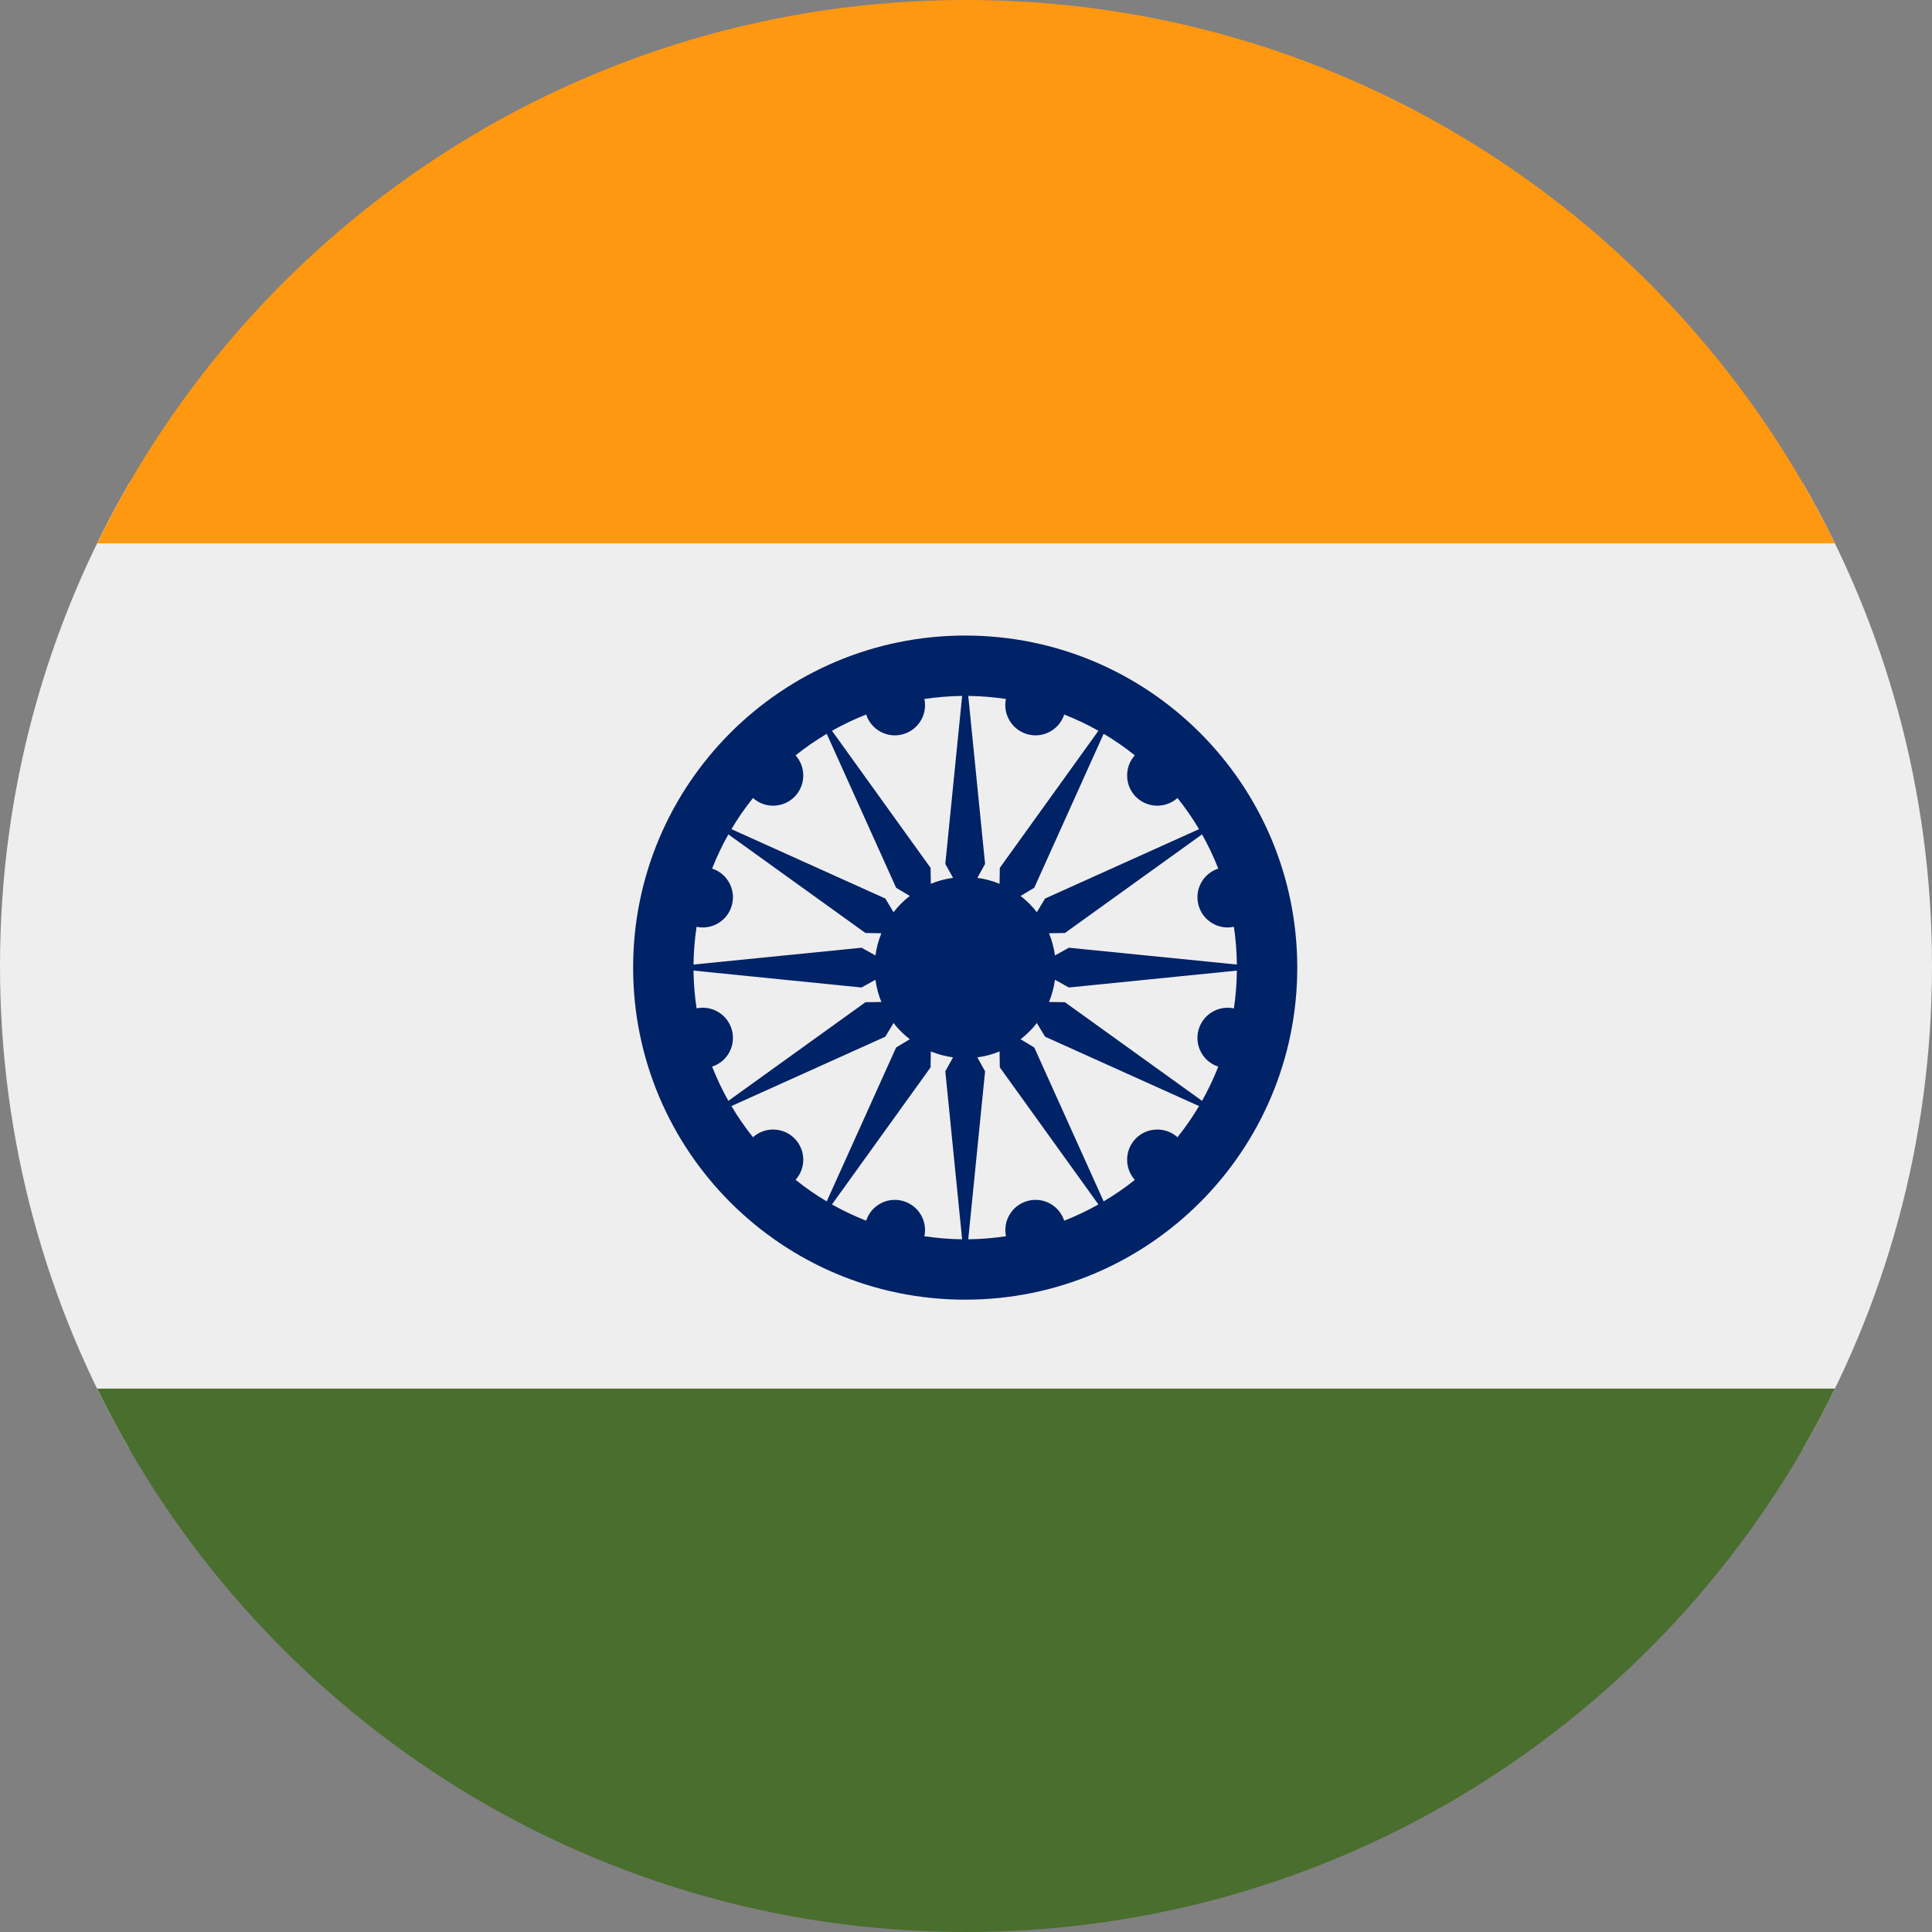
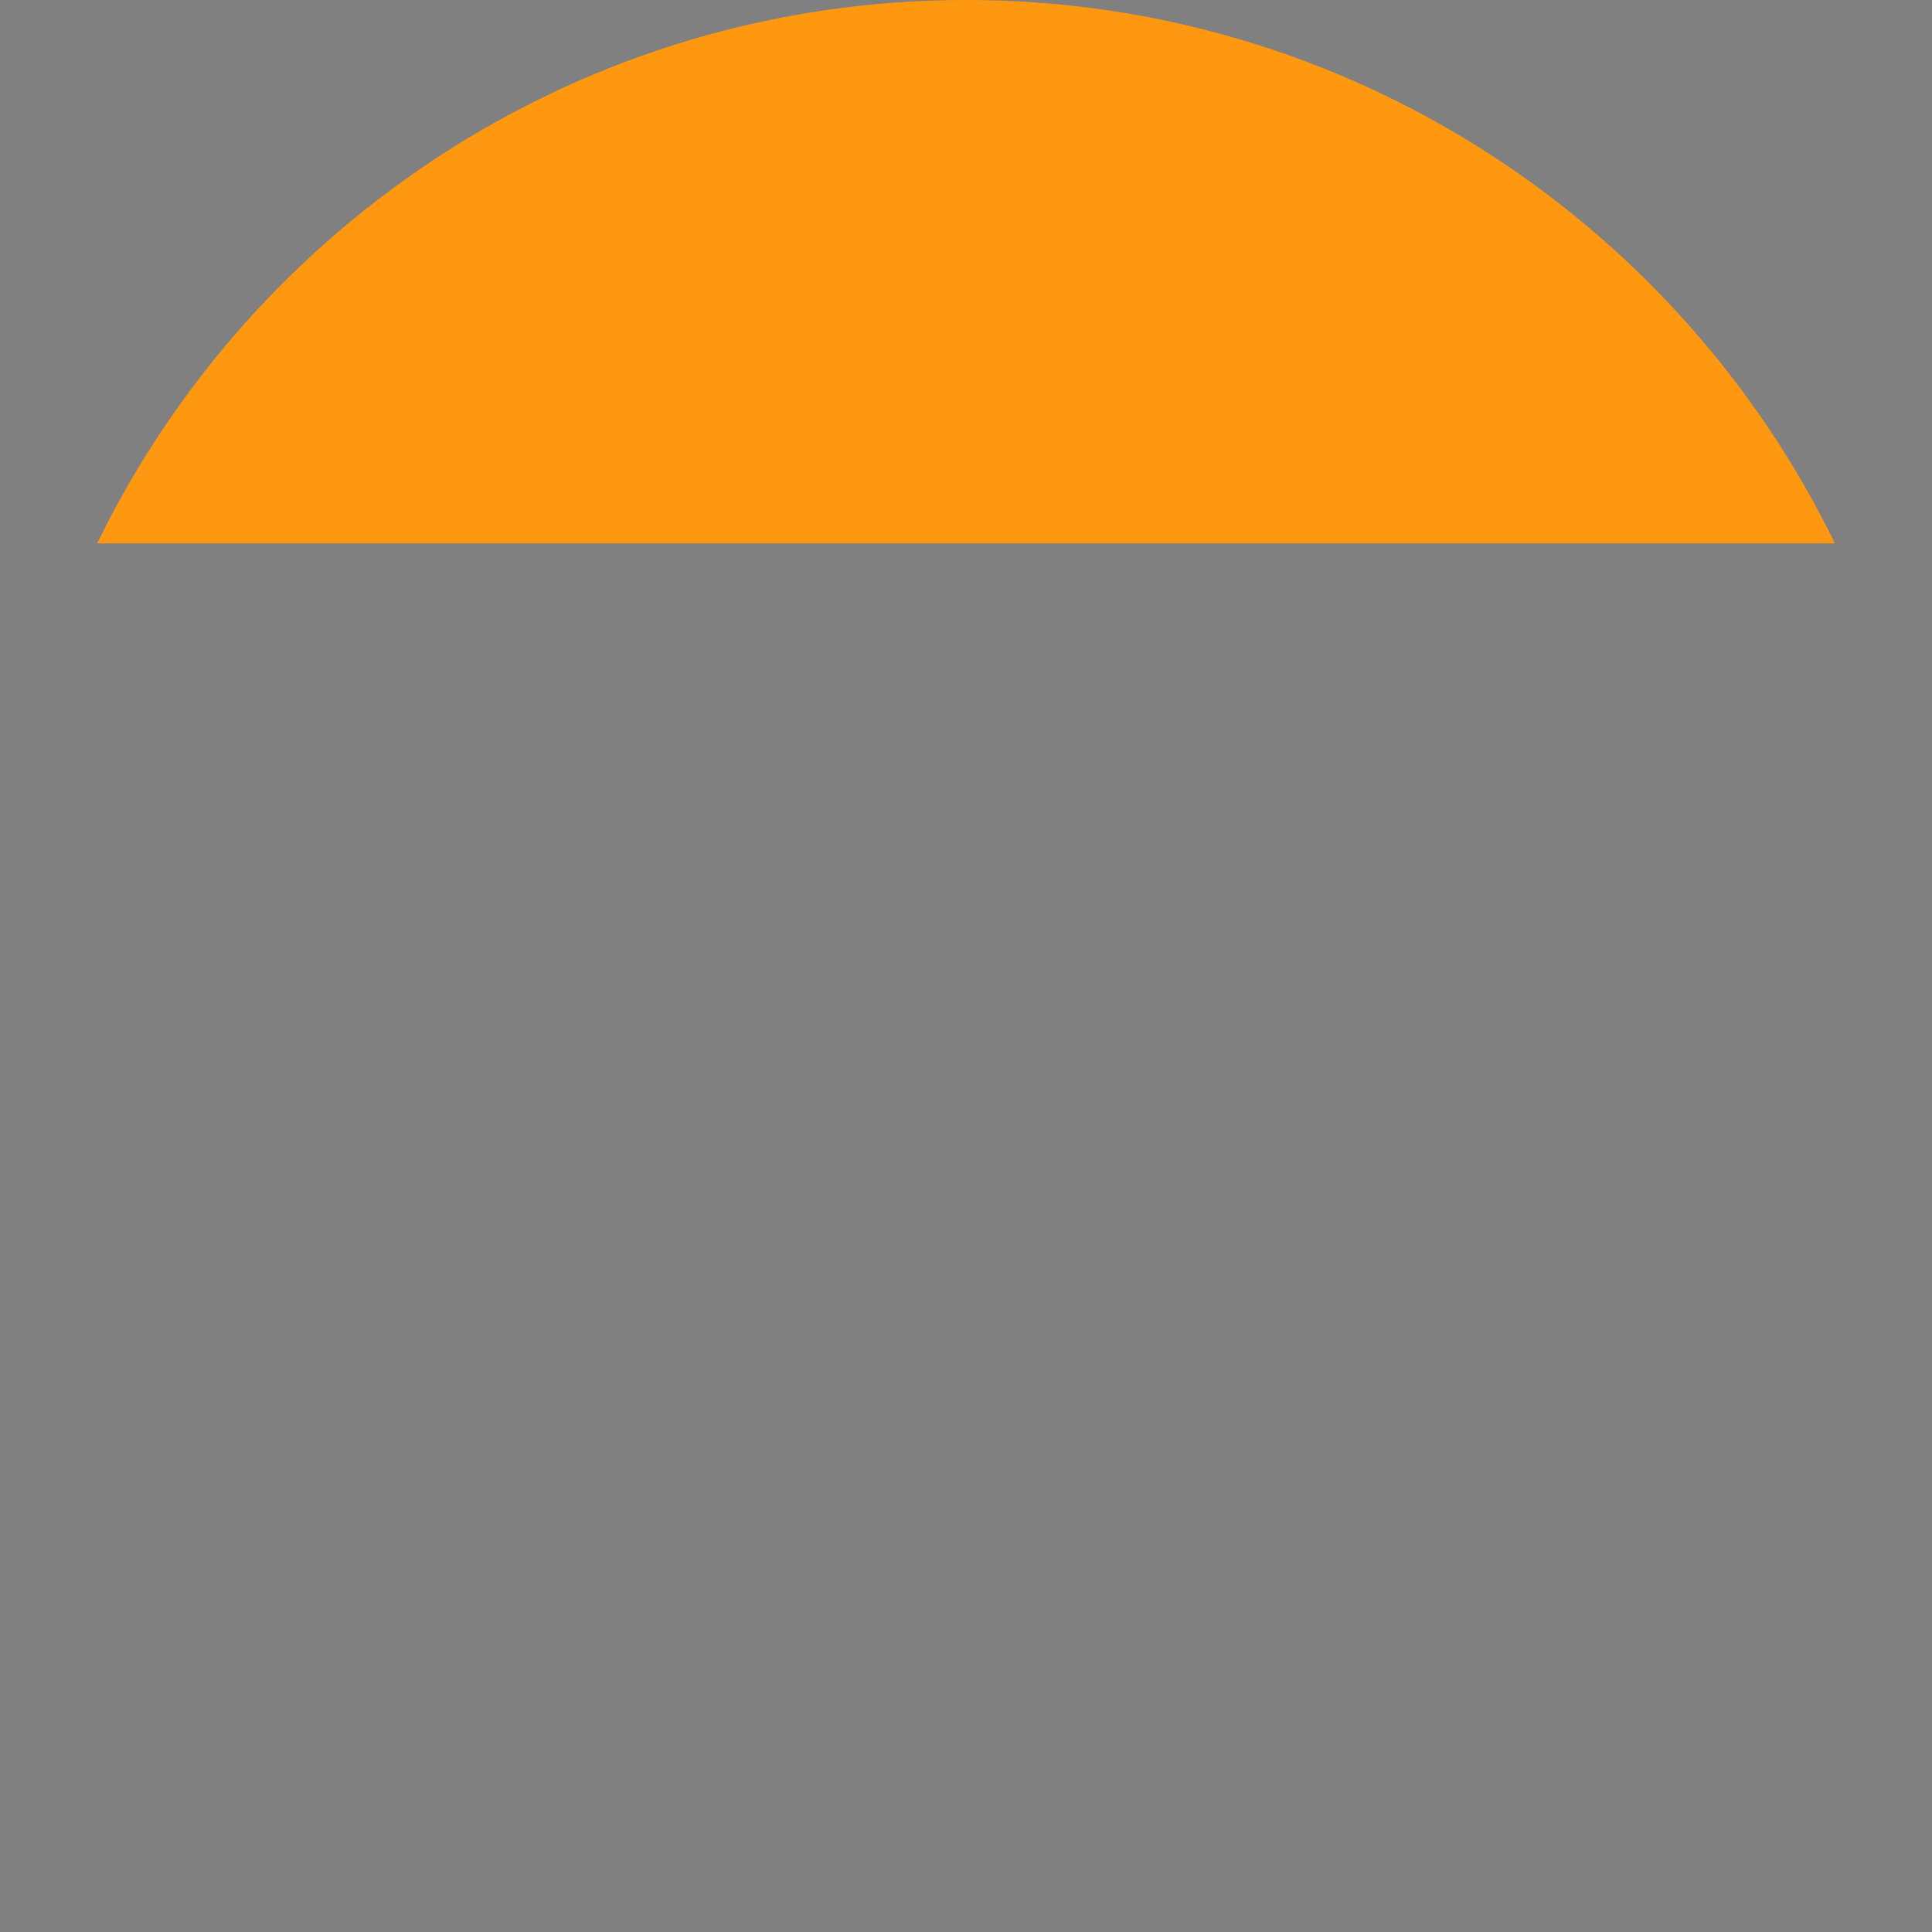
<svg xmlns="http://www.w3.org/2000/svg" width="24" height="24" viewBox="0 0 24 24" fill="none">
  <rect x="0" y="0" width="24" height="24" fill="#808080" stroke="none" />
-   <path d="M22.395 18C23.416 16.235 24 14.186 24 12C24 9.814 23.416 7.765 22.395 6L1.605 6C0.584 7.765 0 9.814 0 12C0 14.186 0.584 16.235 1.605 18L22.395 18Z" fill="#EEEEEE" />
-   <path d="M11.996 24C7.253 23.998 3.153 21.245 1.207 17.25L22.794 17.25C20.847 21.245 16.747 23.998 12.004 24C12.003 24 12.002 24 12 24C11.999 24 11.997 24 11.996 24Z" fill="#496E2D" />
  <path d="M12 0C7.256 0 3.154 2.754 1.207 6.75L22.794 6.75C20.846 2.754 16.745 0 12 0Z" fill="#FF9811" />
-   <path fill-rule="evenodd" clip-rule="evenodd" d="M11.743 13.308L11.952 15.395C11.793 15.393 11.637 15.38 11.483 15.357C11.524 15.164 11.407 14.97 11.213 14.918C11.02 14.866 10.821 14.975 10.76 15.164C10.613 15.106 10.471 15.039 10.335 14.962L11.56 13.259L11.563 13.061C11.65 13.097 11.743 13.122 11.839 13.135L11.743 13.308ZM12.141 13.135L12.237 13.308L12.028 15.395C12.187 15.393 12.343 15.38 12.497 15.357C12.456 15.164 12.573 14.97 12.767 14.918C12.96 14.866 13.159 14.975 13.22 15.164C13.367 15.106 13.509 15.039 13.645 14.962L12.42 13.259L12.417 13.061C12.33 13.097 12.237 13.122 12.141 13.135ZM12.678 12.91L12.848 13.012L13.71 14.924C13.846 14.844 13.975 14.755 14.097 14.657C13.965 14.509 13.97 14.283 14.111 14.141C14.253 14 14.479 13.995 14.627 14.127C14.725 14.005 14.814 13.876 14.895 13.74L12.982 12.878L12.88 12.708C12.822 12.784 12.754 12.851 12.678 12.91ZM13.031 12.447L13.229 12.45L14.932 13.675C15.009 13.539 15.076 13.397 15.134 13.25C14.945 13.189 14.836 12.99 14.888 12.796C14.94 12.603 15.134 12.485 15.328 12.527C15.351 12.373 15.363 12.217 15.365 12.057L13.278 12.267L13.105 12.171C13.092 12.267 13.067 12.36 13.031 12.447ZM13.105 11.869L13.278 11.773L15.365 11.982C15.363 11.823 15.351 11.666 15.328 11.513C15.134 11.554 14.94 11.437 14.888 11.243C14.836 11.05 14.945 10.851 15.134 10.79C15.076 10.643 15.009 10.501 14.932 10.365L13.229 11.59L13.031 11.593C13.067 11.68 13.092 11.773 13.105 11.869ZM12.88 11.332L12.982 11.162L14.895 10.3C14.814 10.164 14.725 10.035 14.627 9.913C14.479 10.045 14.253 10.04 14.111 9.899C13.97 9.757 13.965 9.53 14.097 9.383C13.975 9.285 13.846 9.196 13.71 9.115L12.848 11.028L12.678 11.13C12.754 11.188 12.822 11.256 12.88 11.332ZM12.417 10.979L12.42 10.781L13.645 9.078C13.509 9.001 13.367 8.934 13.22 8.876C13.159 9.064 12.96 9.174 12.767 9.122C12.573 9.07 12.456 8.876 12.496 8.683C12.343 8.66 12.187 8.647 12.028 8.645L12.237 10.732L12.141 10.905C12.237 10.918 12.33 10.943 12.417 10.979ZM11.839 10.905L11.743 10.732L11.952 8.645C11.793 8.647 11.637 8.66 11.483 8.683C11.524 8.876 11.407 9.07 11.213 9.122C11.02 9.174 10.821 9.065 10.76 8.876C10.613 8.934 10.471 9.001 10.335 9.078L11.56 10.781L11.563 10.979C11.65 10.943 11.743 10.918 11.839 10.905ZM11.302 11.13L11.132 11.028L10.27 9.116C10.134 9.196 10.005 9.286 9.883 9.383C10.015 9.531 10.01 9.757 9.869 9.899C9.727 10.04 9.501 10.045 9.354 9.913C9.256 10.035 9.166 10.164 9.086 10.3L10.998 11.162L11.1 11.332C11.158 11.256 11.226 11.188 11.302 11.13ZM10.949 11.593L10.751 11.59L9.048 10.365C8.971 10.501 8.904 10.643 8.846 10.79C9.035 10.851 9.144 11.05 9.092 11.243C9.04 11.437 8.847 11.554 8.653 11.513C8.63 11.666 8.617 11.823 8.615 11.982L10.702 11.773L10.875 11.869C10.888 11.773 10.913 11.68 10.949 11.593ZM10.875 12.171L10.702 12.267L8.615 12.057C8.617 12.217 8.63 12.373 8.653 12.526C8.847 12.486 9.04 12.603 9.092 12.796C9.144 12.99 9.035 13.189 8.846 13.25C8.904 13.397 8.971 13.539 9.048 13.675L10.751 12.45L10.949 12.447C10.913 12.36 10.888 12.267 10.875 12.171ZM11.1 12.708L10.998 12.878L9.086 13.74C9.166 13.875 9.256 14.005 9.354 14.127C9.501 13.995 9.727 14 9.869 14.141C10.01 14.283 10.015 14.509 9.883 14.656C10.005 14.754 10.134 14.844 10.27 14.924L11.132 13.012L11.302 12.91C11.226 12.851 11.158 12.784 11.1 12.708ZM11.99 16.145C14.268 16.145 16.115 14.298 16.115 12.02C16.115 9.742 14.268 7.895 11.99 7.895C9.712 7.895 7.865 9.742 7.865 12.02C7.865 14.298 9.712 16.145 11.99 16.145Z" fill="#002266" />
</svg>